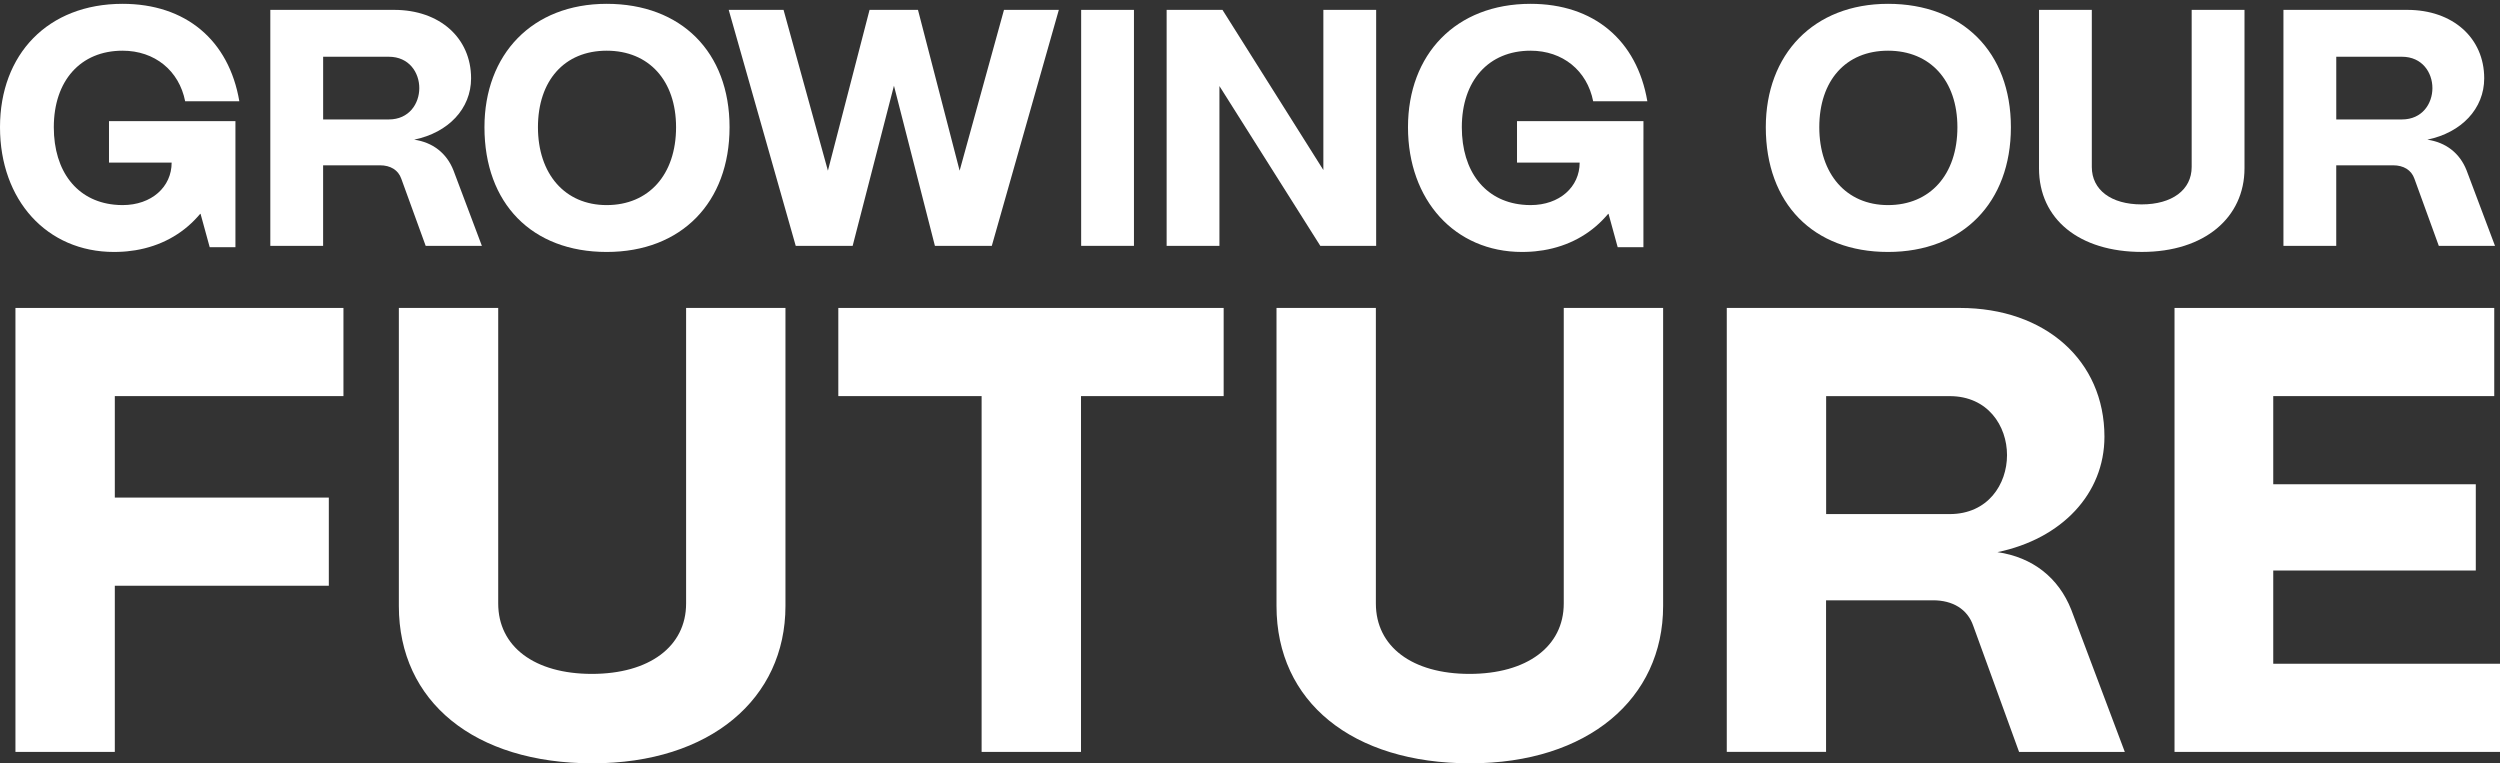
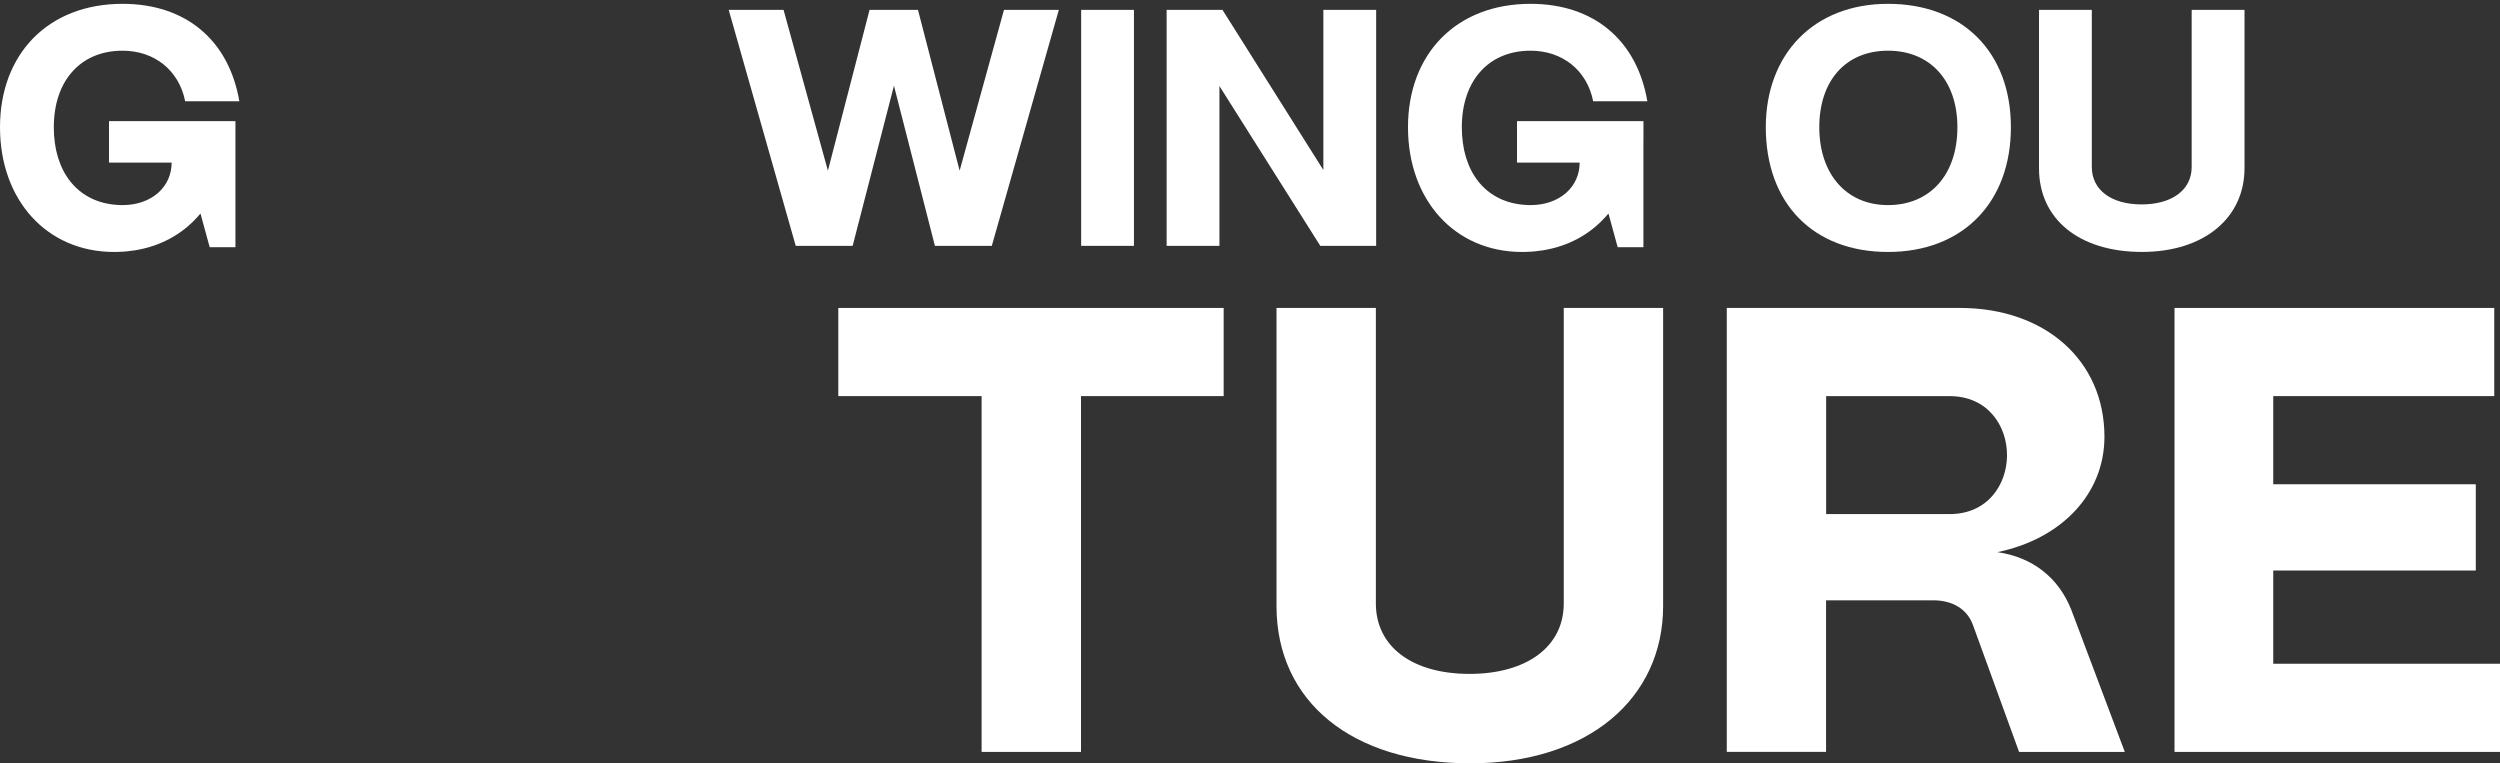
<svg xmlns="http://www.w3.org/2000/svg" width="488" height="149" viewBox="0 0 488 149" fill="none">
  <rect x="0" y="0" width="488" height="149" fill="#333333" stroke="none" />
  <g clip-path="url(#clip0_17_192)">
-     <path d="M52.766 47.996V1.928H76.954C85.809 1.928 91.955 7.393 91.955 15.287C91.955 21.211 87.53 25.881 80.851 27.263C84.483 27.79 87.193 29.895 88.514 33.254L94.064 47.996H83.094L78.338 34.9C77.742 33.187 76.223 32.268 74.177 32.268H63.072V47.996H52.766ZM63.077 23.316H75.897C79.861 23.316 81.846 20.225 81.846 17.196C81.846 14.168 79.861 11.077 75.897 11.077H63.077V23.316Z" fill="white" />
-     <path d="M94.566 24.833C94.566 10.618 103.883 0.747 118.423 0.747C132.963 0.747 142.409 10.158 142.409 24.833C142.409 39.508 133.025 49.182 118.423 49.182C103.821 49.182 94.566 39.704 94.566 24.833ZM131.968 24.833C131.968 15.752 126.683 9.895 118.423 9.895C110.163 9.895 105.008 15.752 105.008 24.833C105.008 33.914 110.231 40.034 118.423 40.034C126.615 40.034 131.968 34.111 131.968 24.833Z" fill="white" />
    <path d="M155.328 47.996L142.244 1.928H152.949L161.608 33.316L169.738 1.928H179.189L187.32 33.316L195.978 1.928H206.684L193.6 47.99H182.495L174.5 16.732L166.437 47.99H155.333L155.328 47.996Z" fill="white" />
    <path d="M211.042 47.996V1.928H221.348V47.99H211.042V47.996Z" fill="white" />
    <path d="M227.727 47.996V1.928H238.629L258.32 33.187V1.928H268.626V47.99H257.724L238.033 16.799V47.99H227.727V47.996Z" fill="white" />
    <path d="M344.684 24.833C344.684 10.618 354 0.747 368.54 0.747C383.08 0.747 392.527 10.158 392.527 24.833C392.527 39.508 383.142 49.182 368.54 49.182C353.938 49.182 344.684 39.704 344.684 24.833ZM382.085 24.833C382.085 15.752 376.8 9.895 368.54 9.895C360.281 9.895 355.125 15.752 355.125 24.833C355.125 33.914 360.348 40.034 368.54 40.034C376.733 40.034 382.085 34.111 382.085 24.833Z" fill="white" />
    <path d="M398.014 32.862V1.928H408.321V32.593C408.321 37.067 412.088 39.9 418.036 39.9C423.985 39.9 427.814 37.072 427.814 32.593V1.928H438.126V32.857C438.126 42.464 430.327 49.177 418.104 49.177C405.88 49.177 398.014 42.794 398.014 32.857V32.862Z" fill="white" />
-     <path d="M445.728 47.996V1.928H469.916C478.771 1.928 484.917 7.393 484.917 15.287C484.917 21.211 480.492 25.881 473.813 27.263C477.445 27.79 480.155 29.895 481.476 33.254L487.026 47.996H476.056L471.299 34.9C470.703 33.187 469.185 32.268 467.138 32.268H456.034V47.996H445.728ZM456.039 23.316H468.859C472.823 23.316 474.807 20.225 474.807 17.196C474.807 14.168 472.823 11.077 468.859 11.077H456.039V23.316Z" fill="white" />
-     <path d="M3.016 146.771V60.111H67.041V77.319H22.411V97.128H64.186V114.336H22.411V146.771H3.016Z" fill="white" />
-     <path d="M77.856 118.299V60.111H97.251V117.803C97.251 126.224 104.339 131.544 115.527 131.544C126.714 131.544 133.927 126.219 133.927 117.803V60.111H153.322V118.299C153.322 136.374 138.653 149 115.651 149C92.649 149 77.856 136.993 77.856 118.299Z" fill="white" />
    <path d="M191.61 146.771V77.319H163.639V60.111H238.857V77.319H211.011V146.771H191.615H191.61Z" fill="white" />
    <path d="M249.174 118.299V60.111H268.569V117.803C268.569 126.224 275.658 131.544 286.845 131.544C298.032 131.544 305.245 126.219 305.245 117.803V60.111H324.641V118.299C324.641 136.374 309.971 149 286.969 149C263.968 149 249.174 136.993 249.174 118.299Z" fill="white" />
    <path d="M337.066 146.771V60.111H382.567C399.226 60.111 410.787 70.384 410.787 85.245C410.787 96.385 402.455 105.177 389.899 107.778C396.739 108.769 401.833 112.731 404.32 119.042L414.761 146.771H394.122L385.168 122.133C384.049 118.913 381.189 117.179 377.334 117.179H356.446V146.766H337.051L337.066 146.771ZM356.462 100.348H380.582C388.044 100.348 391.77 94.527 391.77 88.836C391.77 83.145 388.039 77.324 380.582 77.324H356.462V100.353V100.348Z" fill="white" />
    <path d="M424.467 146.771V60.111H486.876V77.319H443.738V94.527H483.274V111.364H443.738V129.563H488V146.771H424.472H424.467Z" fill="white" />
    <path d="M24.608 23.646H21.276V31.742H33.505C33.505 36.479 29.603 40.034 23.919 40.034C23.354 40.034 22.805 40.003 22.266 39.946C15.027 39.198 10.503 33.471 10.503 24.833C10.503 15.752 15.727 9.895 23.919 9.895C30.199 9.895 34.956 13.775 36.143 19.766H46.718C44.672 7.79 36.215 0.747 23.924 0.747C9.317 0.747 0 10.618 0 24.833C0 39.048 9.12 49.182 22.266 49.182C22.546 49.182 22.826 49.182 23.1 49.167C24.245 49.136 25.359 49.028 26.442 48.847C31.308 48.037 35.443 45.792 38.526 42.366C38.599 42.289 38.671 42.212 38.739 42.134C38.744 42.129 38.749 42.124 38.749 42.119C38.858 41.995 38.967 41.871 39.07 41.742H39.148L40.863 47.996L40.936 48.259H45.957V23.646H24.608Z" fill="white" />
    <path d="M320.801 27.232V23.646H296.12V31.742H308.349C308.349 36.479 304.447 40.034 298.763 40.034C298.198 40.034 297.649 40.003 297.11 39.946C289.871 39.198 285.347 33.471 285.347 24.833C285.347 15.752 290.571 9.895 298.763 9.895C305.043 9.895 309.8 13.775 310.987 19.766H321.563C319.516 7.79 311.054 0.747 298.763 0.747C284.156 0.747 274.839 10.618 274.839 24.833C274.839 39.048 283.959 49.182 297.105 49.182C297.385 49.182 297.664 49.182 297.939 49.167C299.084 49.136 300.198 49.028 301.281 48.847C306.147 48.037 310.282 45.792 313.365 42.366C313.438 42.289 313.51 42.212 313.577 42.134C313.583 42.129 313.588 42.124 313.588 42.119C313.697 41.995 313.805 41.871 313.909 41.742H313.987L315.702 47.996L315.775 48.259H320.796V27.232H320.801Z" fill="white" />
  </g>
  <defs>
    <clipPath id="clip0_17_192">
      <rect width="488" height="148.253" fill="white" transform="translate(0 0.747)" />
    </clipPath>
  </defs>
</svg>